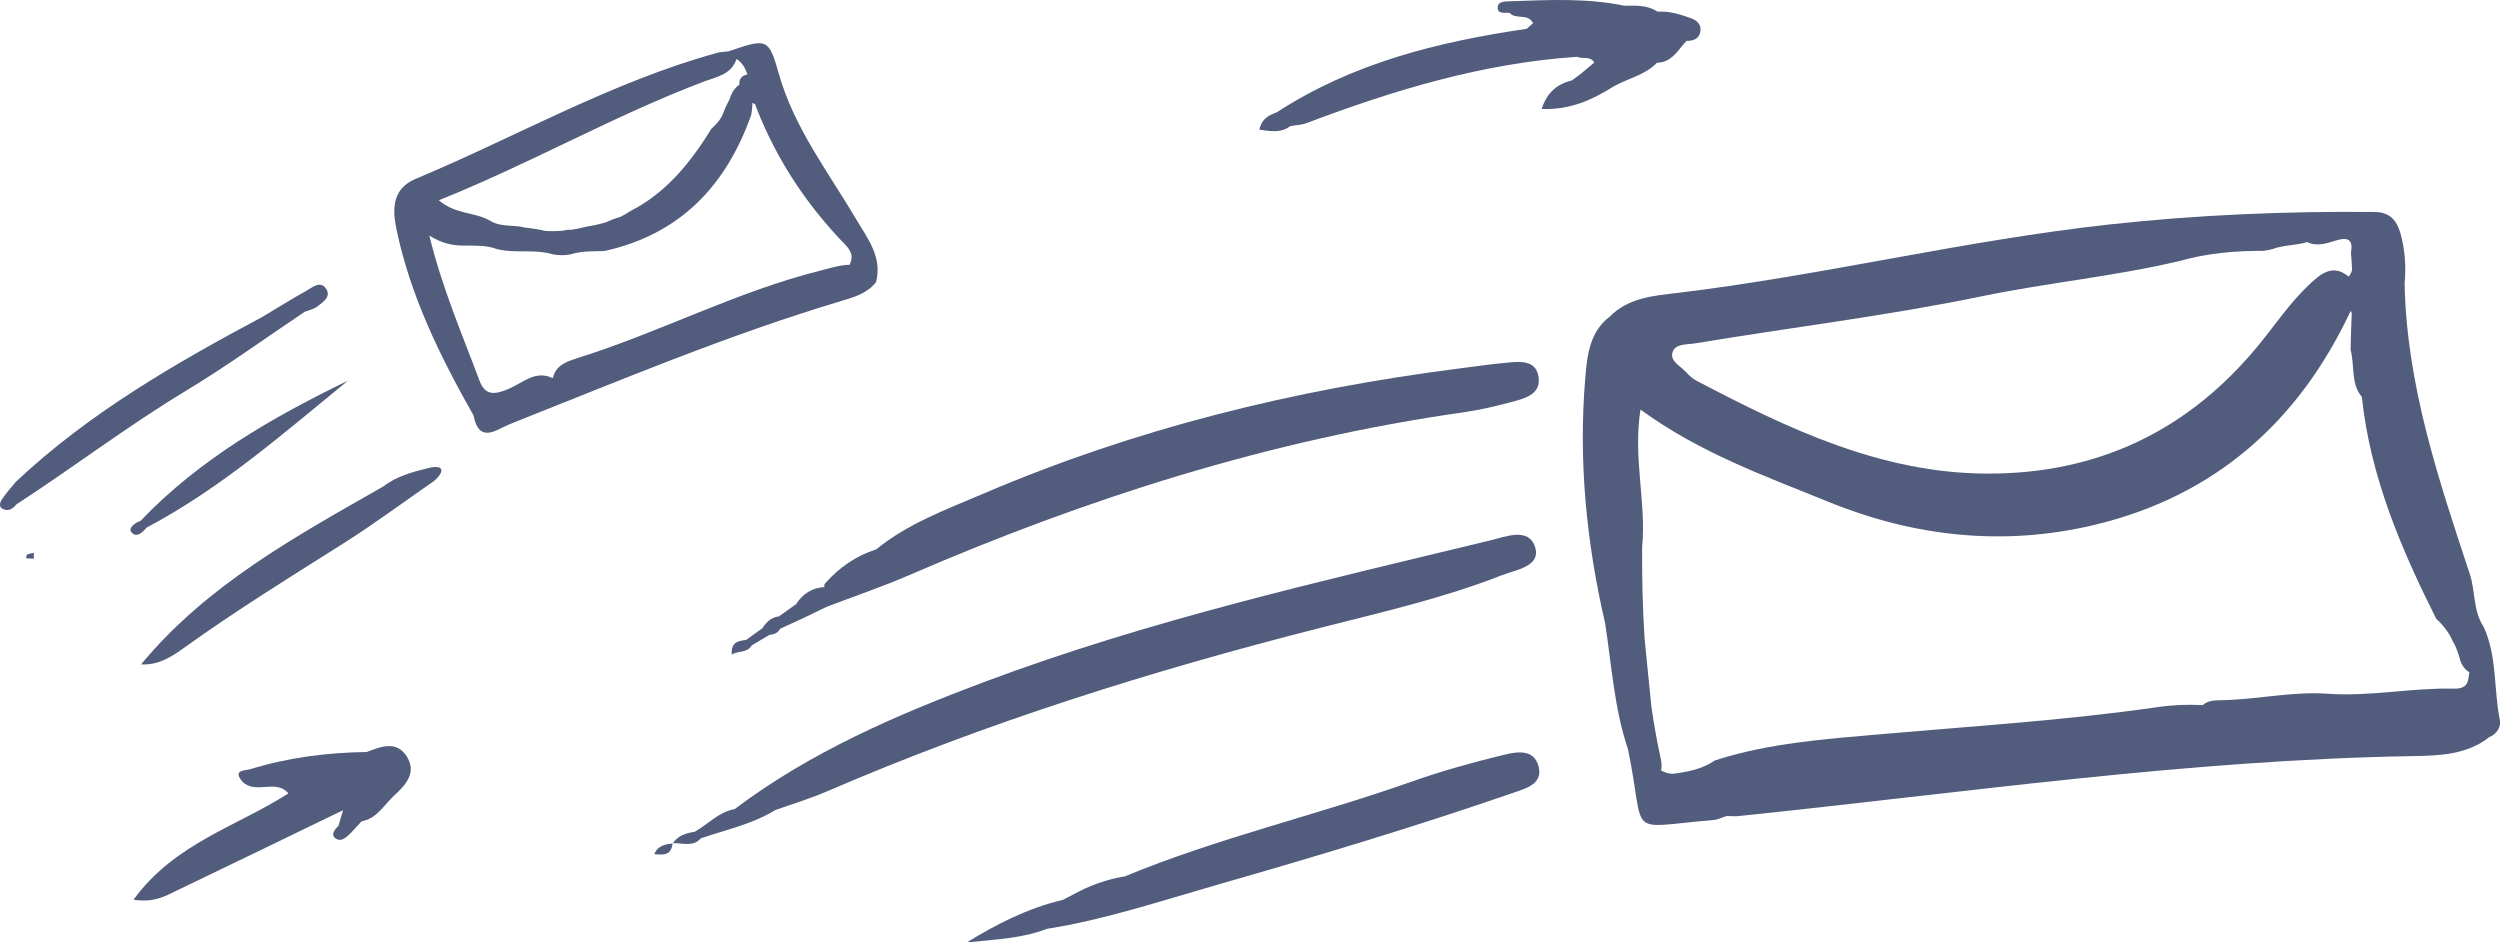
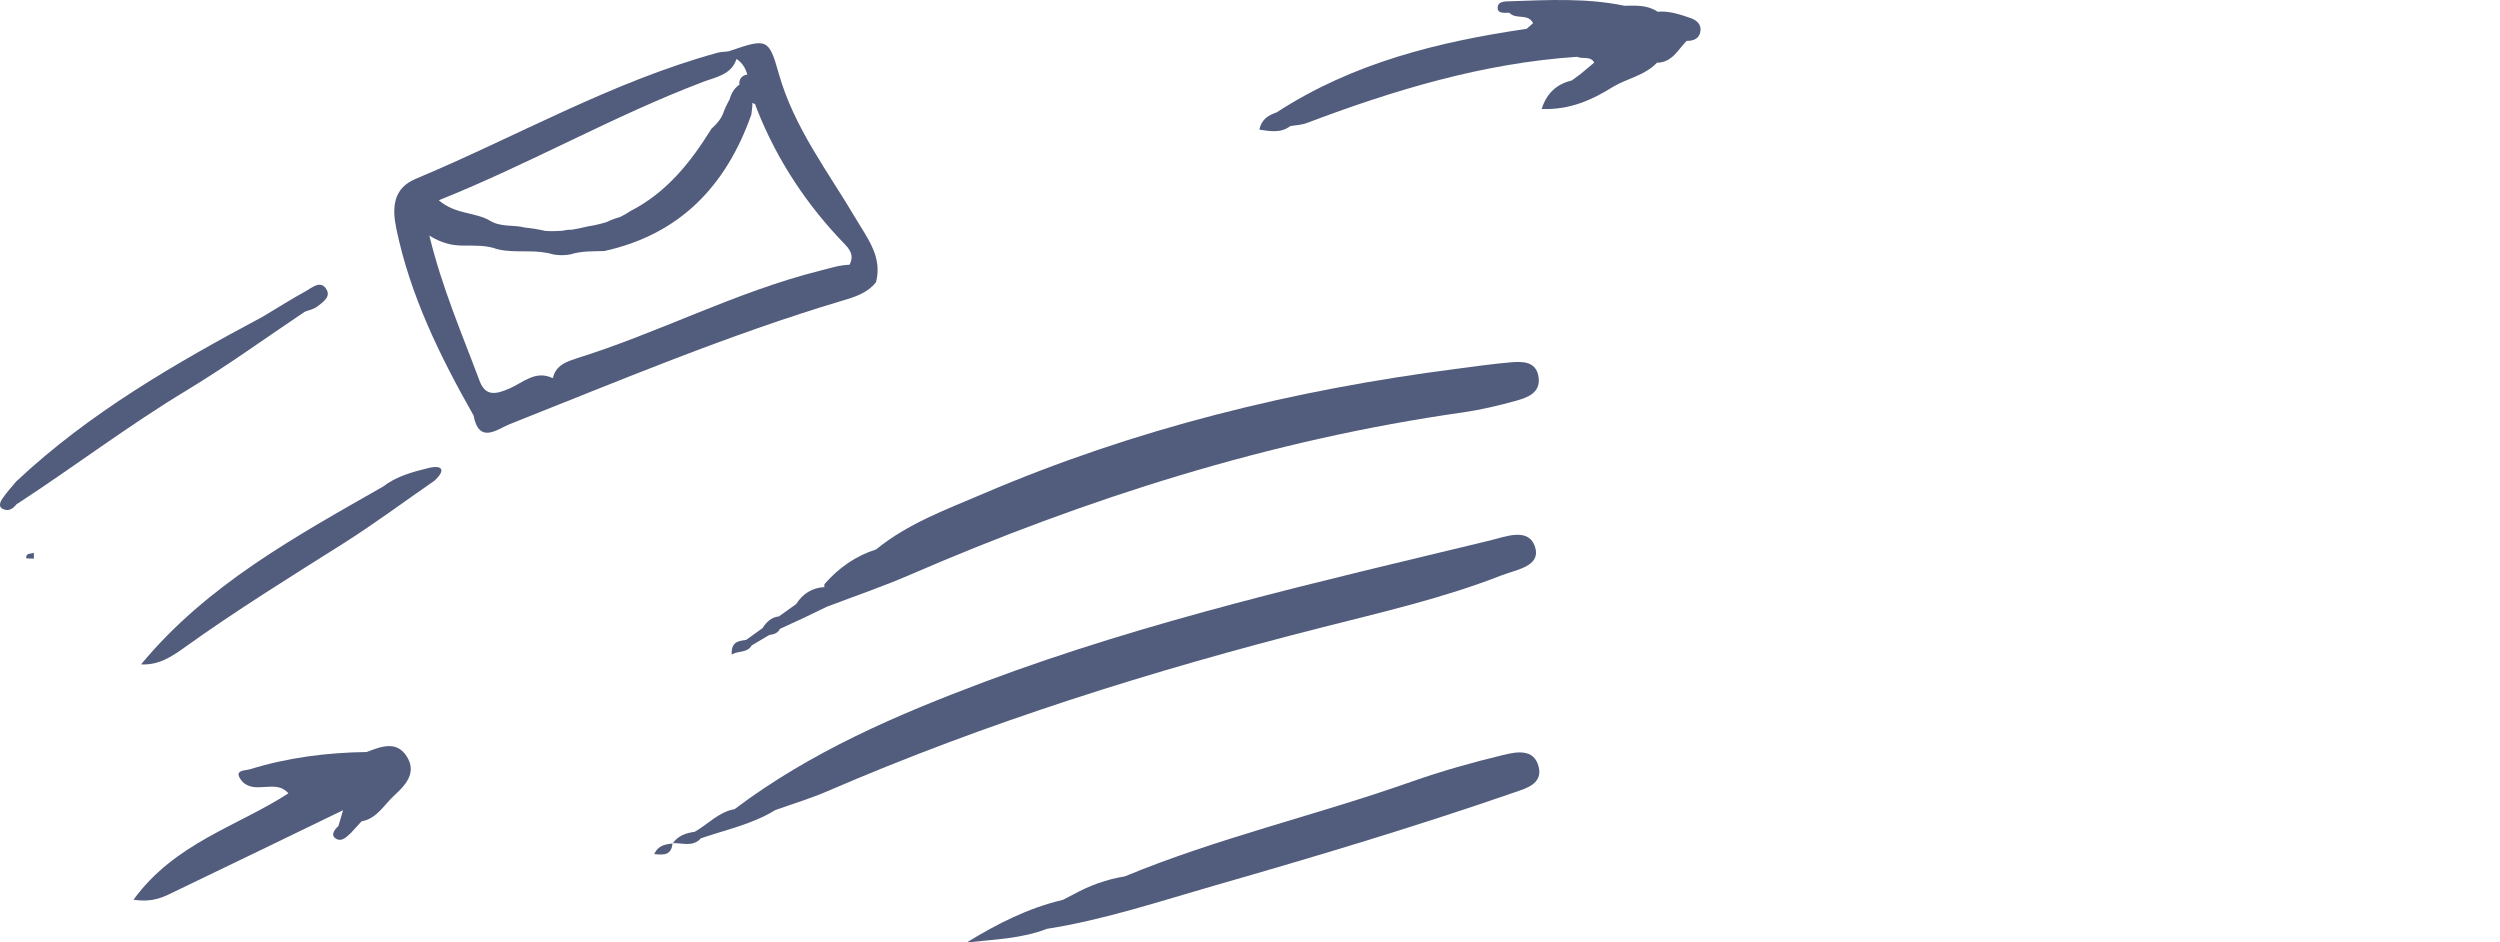
<svg xmlns="http://www.w3.org/2000/svg" id="Warstwa_1" data-name="Warstwa 1" version="1.1" viewBox="0 0 514.56 193.98">
  <defs>
    <style>
      .cls-1 {
        fill: #525d7d;
        stroke-width: 0px;
      }
    </style>
  </defs>
  <path class="cls-1" d="M6.97,114.98c-.55-.03-1.56-.01-1.57-.09-.11-1.16.97-.83,1.57-1.13v1.22Z" />
  <g>
    <path class="cls-1" d="M309.22,118.37c2.84-1.12,7.92-1.78,6.76-5.69-1.25-4.24-6.13-2.21-9.21-1.46-35.05,8.47-70.26,16.42-104.12,29.12-18.12,6.8-35.85,14.43-51.45,26.2-3.3.57-5.48,3.14-8.23,4.67-1.78.24-3.4.78-4.48,2.34,1.97-.09,4.12.86,5.77-1.01h0c5.17-1.76,10.57-2.9,15.3-5.8,0,0,0,0,0,0,3.59-1.29,7.27-2.39,10.76-3.9,32.85-14.19,66.86-24.82,101.49-33.63,12.58-3.2,25.28-6.09,37.4-10.85Z" />
    <path class="cls-1" d="M309.36,155.4c-6.38,1.55-12.74,3.33-18.93,5.52-19.51,6.89-39.76,11.53-58.92,19.46-3.72.6-7.2,1.86-10.5,3.67,0,0,0,0,0,0-.75.39-1.49.77-2.24,1.16-7.16,1.68-13.58,4.96-19.79,8.77,5.63-.63,11.25-.76,16.52-2.81,0,0,0,0,0,0,11.84-1.86,23.17-5.66,34.64-8.95,20.65-5.92,41.22-12.09,61.52-19.11,2.44-.84,5.9-1.76,5.04-5.28-.96-3.87-4.69-3.07-7.34-2.43Z" />
    <path class="cls-1" d="M325.45,15.13l-1.9,1.41c-3.04.76-5.14,2.46-6.24,5.89,5.87.23,10.45-1.9,14.84-4.65,0,0,0,0,0,0,2.93-1.68,6.45-2.29,8.89-4.87,3.11-.03,4.31-2.66,6.1-4.49,0,0,0,0,0,0,1.54.02,2.75-.55,2.87-2.2.1-1.31-.9-2.11-2.04-2.5-2.2-.76-4.41-1.5-6.8-1.31h0c-2.1-1.42-4.48-1.26-6.84-1.23h0s0,0,0,0c-7.79-1.62-15.67-1.19-23.54-.92-1.01.03-2.65-.04-2.53,1.49.08,1.09,1.49.87,2.42.88,1.28,1.48,3.86.03,4.86,2.15l-1.32,1.15c-18.16,2.66-35.77,7-51.42,17.18-1.59.59-3.1,1.26-3.59,3.58,2.27.31,4.37.76,6.35-.73,0,0,0,0,0,0,1.12-.2,2.31-.23,3.35-.62,18.02-6.81,36.34-12.36,55.72-13.65,1.11.56,2.69-.27,3.5,1.19-.9.75-1.8,1.5-2.69,2.25,0,0,0,0,0,0Z" />
    <path class="cls-1" d="M180.31,58.06c1.35-5.15-1.76-8.99-4.08-12.92-5.78-9.81-12.83-18.86-15.98-30.13-1.98-7.09-2.48-7.12-9.91-4.57-.13.03-.26.07-.42.14-.76.09-1.56.08-2.29.29-21.79,6-41.38,17.29-62.07,25.94-4.67,1.95-4.89,5.93-3.98,10.29,2.87,13.81,9,26.25,15.88,38.4,1.16,6.04,4.9,2.81,7.48,1.79,22.61-8.96,45.02-18.42,68.38-25.39,2.57-.76,5.2-1.55,6.98-3.82ZM152.31,17.49s-.06.01-.1.02c0-.04,0-.07,0-.11.03.03.06.06.09.08ZM144.68,16.86c2.62-.99,5.86-1.45,6.91-4.72,1.19.76,1.84,1.89,2.23,3.2-.59.09-1.11.33-1.47.97h0c-.15.33-.21.68-.19,1.04.02.01.03.03.05.05-1.12.79-1.7,1.84-2.03,3.01-.18.37-.36.73-.56,1.09-.23.46-.45.92-.62,1.4-.46,1.48-1.44,2.58-2.56,3.59-4.28,6.91-9.25,13.16-16.7,16.96-.69.48-1.41.88-2.15,1.23-.97.26-1.9.62-2.81,1.06-.77.23-1.56.43-2.35.6-1.09.19-2.17.38-3.24.67-.52.11-1.04.2-1.56.28-.63-.03-1.26.06-1.9.21-1.16.09-2.32.11-3.48.03-1.37-.32-2.76-.54-4.15-.68-2.38-.63-5.01-.04-7.24-1.42-3.05-1.81-7.09-1.24-10.54-4.21,18.88-7.56,35.96-17.38,54.36-24.35ZM118.49,73.84c-1.96.61-4.1,1.41-4.67,3.89-.03.03-.07.06-.1.09-3.49-1.69-6.07.94-8.88,2.15-2.59,1.11-4.87,1.79-6.13-1.57-3.63-9.71-7.76-19.26-10.34-29.91,2.59,1.62,4.82,2.08,7.17,2.06,2.27.02,4.56-.1,6.75.72.57.14,1.15.26,1.74.31,3.25.38,6.59-.21,9.79.78,1.2.21,2.39.23,3.59,0,2.28-.72,4.63-.62,6.96-.69,15.6-3.43,25.09-13.43,30.27-28.08.12-.81.22-1.62.22-2.42.2.1.39.21.59.31.11.37.23.73.38,1.09,4.16,10.48,10.31,19.74,18.12,27.77,1.67,1.72,1.51,2.89.91,4.15-2.12.06-4.11.73-6.14,1.24-17.35,4.36-33.22,12.82-50.25,18.09Z" />
    <path class="cls-1" d="M38.45,80.32c8.31-5.02,16.2-10.74,24.27-16.15.86-.34,1.86-.52,2.56-1.06,1.17-.91,2.96-2.03,1.83-3.69-1.19-1.76-2.84-.23-4.08.45-3.03,1.67-5.96,3.52-8.93,5.3,0,0,0,0,0,0-18.05,9.63-35.73,19.81-50.78,33.94-.95,1.16-1.99,2.27-2.82,3.51-.5.74-.99,1.84.42,2.27,1.02.31,1.82-.27,2.45-1.07h0c11.79-7.67,23-16.21,35.07-23.49Z" />
-     <path class="cls-1" d="M514.5,148.06c-1.25-6.31-.51-12.98-3.3-19.02,0,0,0,0,0,0-2.2-3.31-1.68-7.34-2.86-10.91-6.44-19.47-13-38.91-13.41-59.73-.16-.12-.28-.24-.38-.38.12.13.24.25.38.38.32-3.5.09-6.99-.86-10.36-.72-2.56-2.1-4.38-5.29-4.41-18.22-.18-36.4.58-54.52,2.56-29.89,3.27-59.16,10.52-89.01,14.1-4.94.59-10.1.99-13.94,4.89h0c-4.14,3.15-4.64,8.02-5.01,12.45-1.45,17.06.2,33.95,4.07,50.63,1.35,8.69,1.87,17.53,4.71,25.95,0,0,0,0,0,0,3.83,18.44-.94,16.12,17.59,14.57.92-.08,1.81-.55,2.72-.83.77.01,1.55.1,2.31.03,46.34-4.78,92.5-11.6,139.2-12.36,5.28-.09,10.88-.3,15.44-3.89,0,0,0,0,0,0,1.62-.69,2.49-2.12,2.18-3.66ZM483.88,52.05c.12,1.15.19,2.31.23,3.46-.11.52-.31,1.01-.72,1.42-3.3-2.8-5.9-.42-8.17,1.72-3.81,3.59-6.76,7.97-10.06,12.03-14.49,17.85-33.27,26.89-56.21,26.8-21.84-.09-40.93-9.24-59.72-19.09-.85-.45-1.59-1.12-2.24-1.84-1.14-1.24-3.35-2.24-2.73-4.09.6-1.77,2.96-1.51,4.62-1.78,19.69-3.28,39.53-5.67,59.09-9.71,13.47-2.78,27.2-4.08,40.6-7.24,5.66-1.62,11.46-2.12,17.32-2.1.61-.07,1.22-.18,1.82-.36,2.05-.75,4.25-.77,6.35-1.22.27-.07.54-.14.81-.23,1.94.98,3.99.29,5.95-.32,2.54-.79,3.54-.11,3.07,2.53ZM443.88,145.57c-18.77,2.7-37.69,3.88-56.57,5.53-11.53,1.01-23.17,1.81-34.33,5.41-2.68,1.83-5.69,2.39-8.74,2.76-.79-.04-1.58-.24-2.36-.71.03-.15.08-.31.09-.46.04-.64,0-1.28-.14-1.91-.79-3.59-1.42-7.19-1.94-10.81-.46-4.62-.93-9.25-1.39-13.87-.41-6.28-.55-12.58-.51-18.9.89-9.15-1.91-18.32-.34-28.31,12.28,8.95,25.63,13.67,38.7,18.99,17.76,7.24,36.13,9.18,54.69,4.76,24.79-5.91,42.1-21.23,52.79-44.07.09.16.16.33.22.5-.1,2.51-.21,5.03-.24,7.54.87,3.19,0,6.99,2.32,9.67,0,.04,0,.09.01.13,1.74,16.31,8.04,31.08,15.29,45.53,1.17,1.04,2.09,2.22,2.85,3.48.32.71.67,1.4,1.06,2.07.45,1.05.82,2.14,1.11,3.27.38.95.96,1.7,1.8,2.2-.27,1.64-.1,3.44-3.17,3.37-8.67-.21-17.28,1.67-25.98,1.05-7.37-.53-14.59,1.22-21.93,1.33-1.31.02-2.8.05-3.75.99-.09,0-.19,0-.28.01-3.11-.16-6.19,0-9.27.44Z" />
    <path class="cls-1" d="M75.47,154.78h0c-8.15.12-16.17,1.13-23.97,3.54-1.08.34-3.71.07-1.61,2.56,2.67,2.72,6.88-.62,9.47,2.41h0c-10.49,6.79-23.39,10.22-31.88,21.89,4.23.65,6.43-.7,8.65-1.76,11.51-5.52,22.99-11.1,34.48-16.66-.32,1.09-.65,2.18-.97,3.28-.77.65-1.51,1.73-.75,2.38,1.29,1.11,2.38-.12,3.35-1,0,0,0,0,0,0,.73-.79,1.45-1.58,2.18-2.37,3.16-.56,4.59-3.36,6.68-5.28,2.32-2.13,4.74-4.68,2.65-8.03-2.12-3.4-5.34-2.07-8.28-.96Z" />
    <path class="cls-1" d="M88.19,96.33c-3.27.79-6.61,1.71-9.38,3.84,0,0,0,0,0,0-18,10.27-36.23,20.21-49.78,36.58,3.66.19,6.35-1.62,8.93-3.47,10.56-7.58,21.59-14.41,32.57-21.34,6.46-4.08,12.6-8.65,18.89-13,2.42-2.22,1.61-3.3-1.23-2.61Z" />
    <path class="cls-1" d="M150.62,134.72c1.43-.87,3.14-.25,4.09-1.87t0,0c1.21-.72,2.42-1.44,3.63-2.16,0,0,0,0,0,0,.92-.11,1.75-.35,2.21-1.27h0c1.51-.69,3.02-1.38,4.53-2.08.12-.05.24-.1.35-.16,1.58-.76,3.15-1.53,4.73-2.29h0c5.68-2.17,11.46-4.12,17.03-6.54,36.6-15.83,74.31-27.84,113.92-33.47,3.63-.52,7.24-1.38,10.78-2.35,2.42-.67,5.23-1.61,4.79-4.87-.46-3.39-3.39-3.29-5.92-3.07-3.66.32-7.3.85-10.95,1.32-33.6,4.32-66.23,12.35-97.42,25.7-7.61,3.26-15.51,6.12-22.06,11.47-4.16,1.32-7.6,3.72-10.48,6.97-.22.23-.26.49-.13.78-2.57.14-4.49,1.36-5.86,3.51-1.18.84-2.36,1.69-3.54,2.53-1.58.17-2.57,1.16-3.37,2.41-1.13.81-2.25,1.62-3.38,2.43h0c-1.5.22-3.1.31-2.97,3.01Z" />
-     <path class="cls-1" d="M138.47,173.59s.02-.03.03-.04c-.02,0-.05,0-.07,0l.04.04Z" />
    <path class="cls-1" d="M138.47,173.59s-.04-.04-.04-.04c0,.02,0,.03,0,.04h.04Z" />
    <path class="cls-1" d="M134.65,175.79c1.99.23,3.55.22,3.77-2.19-1.44.2-2.92.34-3.77,2.19Z" />
-     <path class="cls-1" d="M30.19,108.58s0,0,0,0c15.26-8.07,28.15-19.38,41.42-30.23-15.63,7.59-30.57,16.16-42.71,28.88-1.17.37-2.53,1.47-1.88,2.28,1.04,1.31,2.29.1,3.17-.93Z" />
  </g>
</svg>